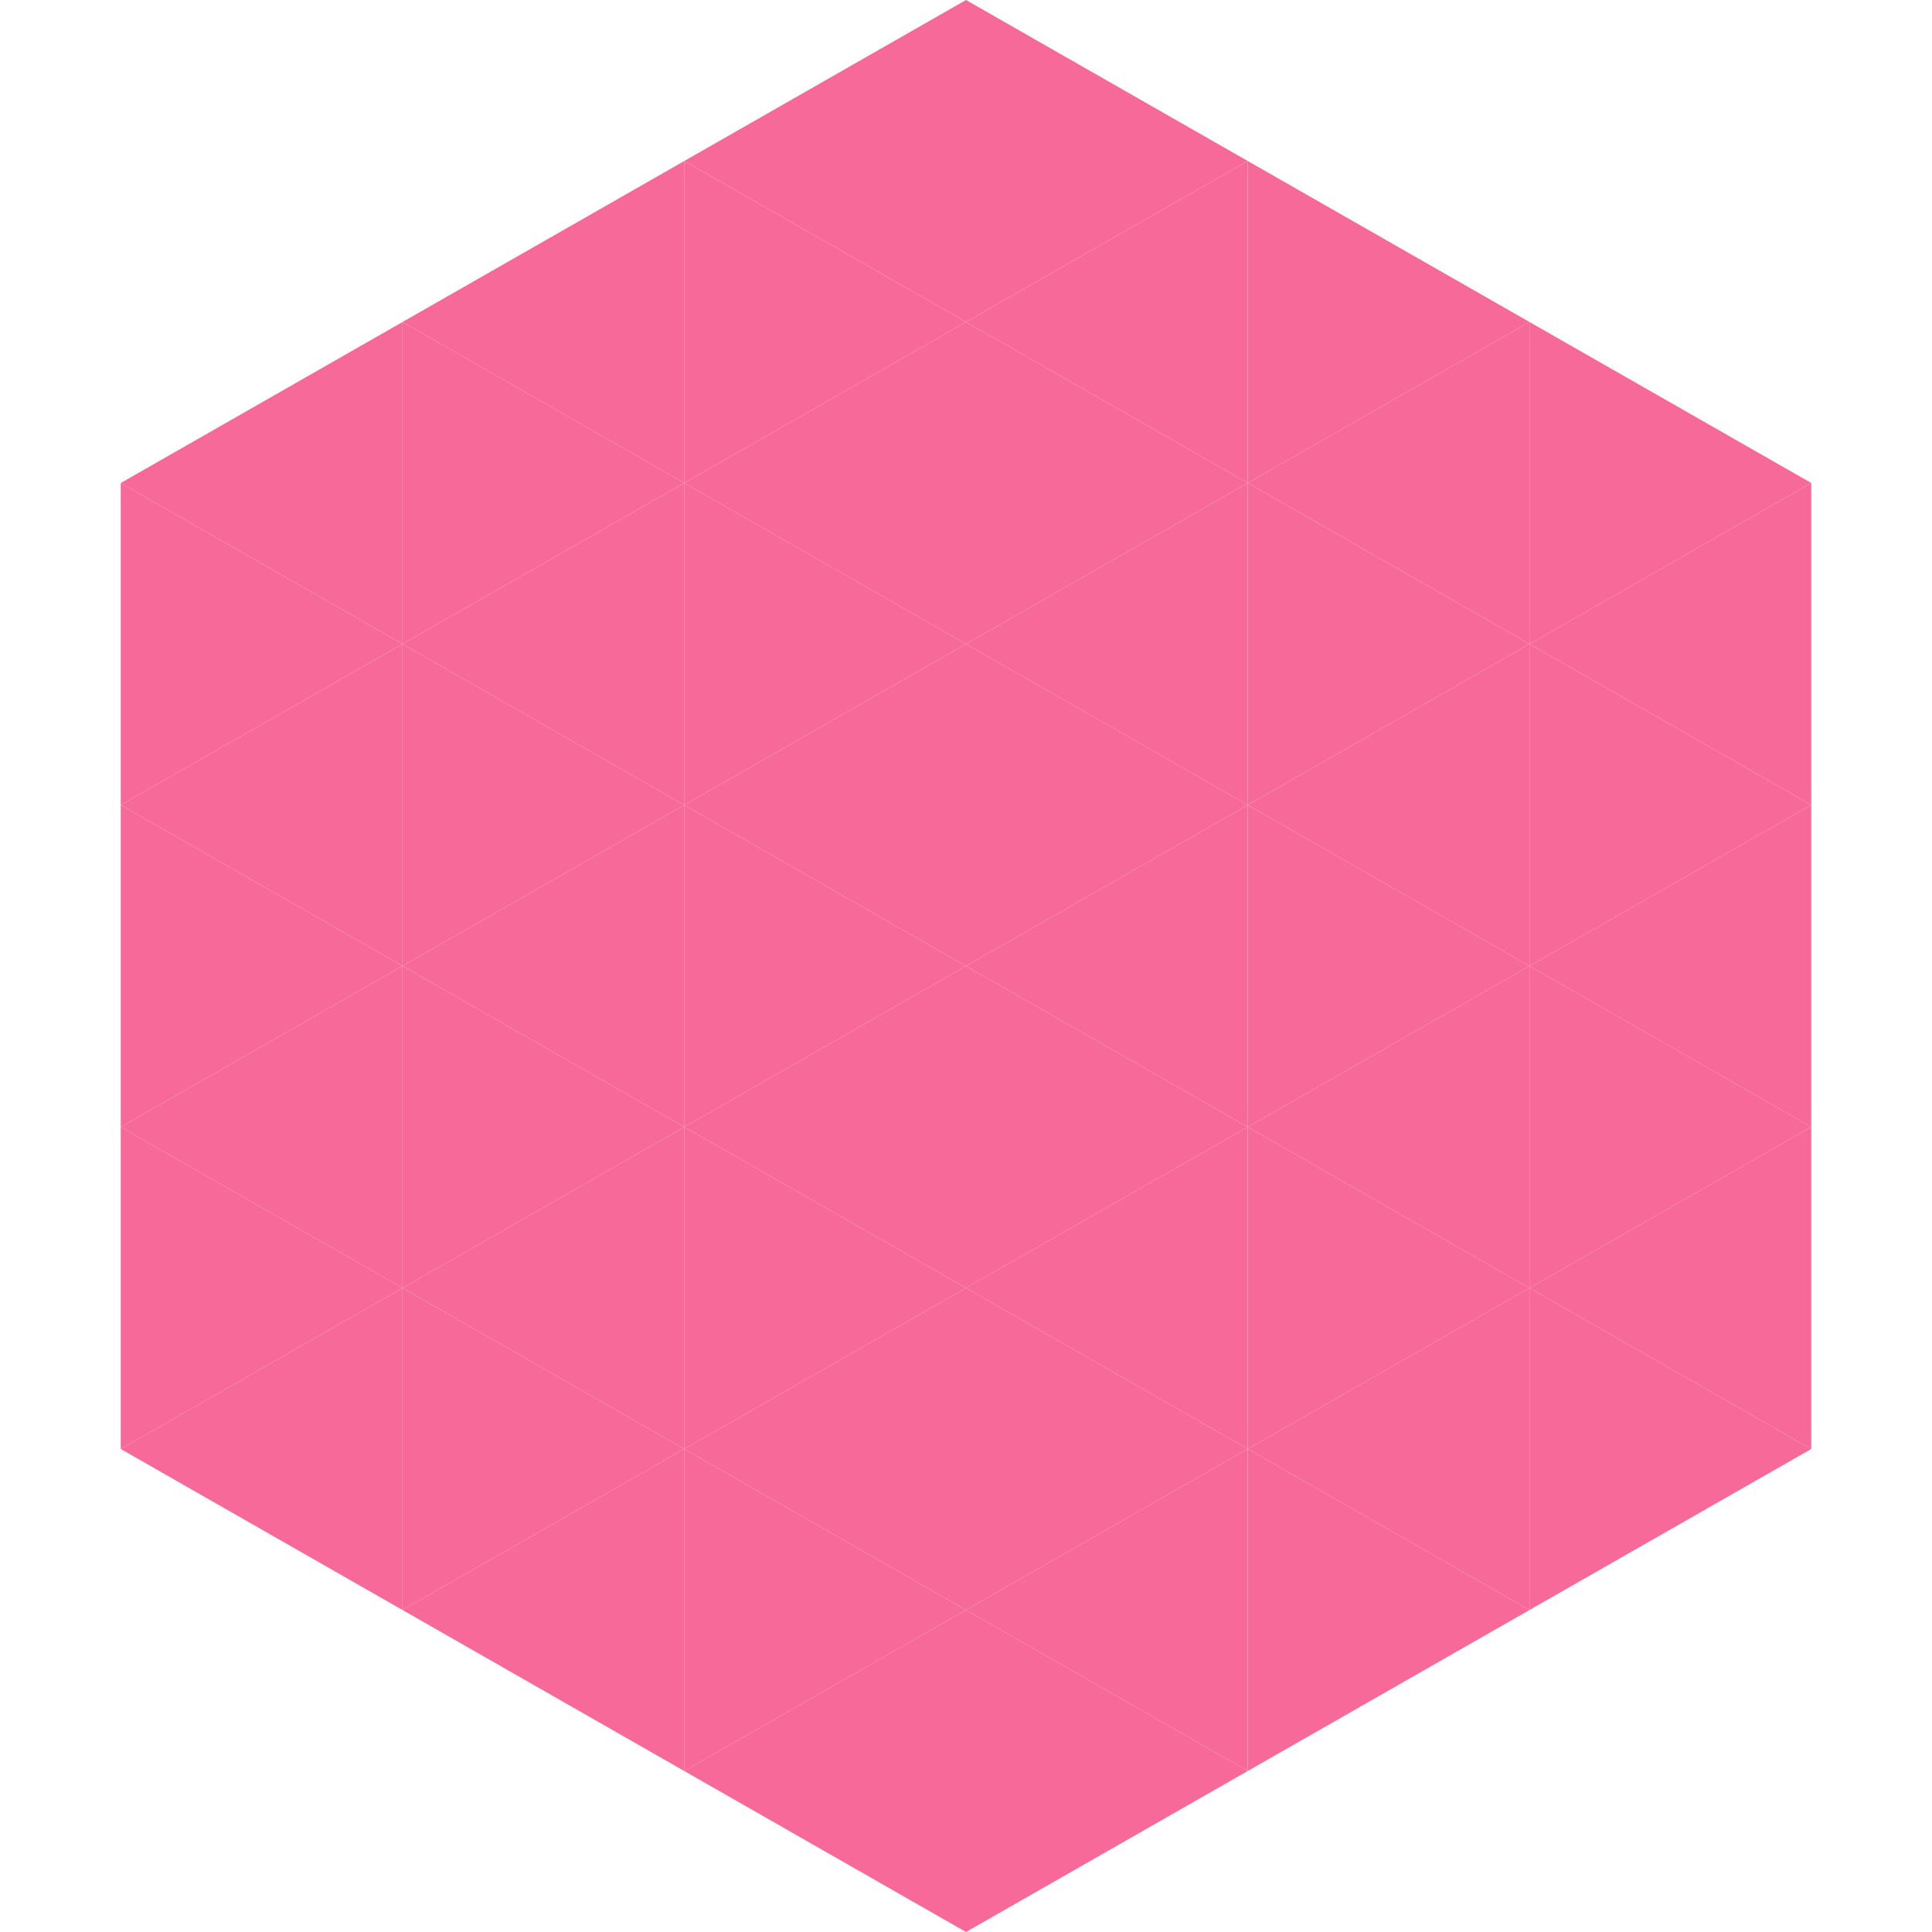
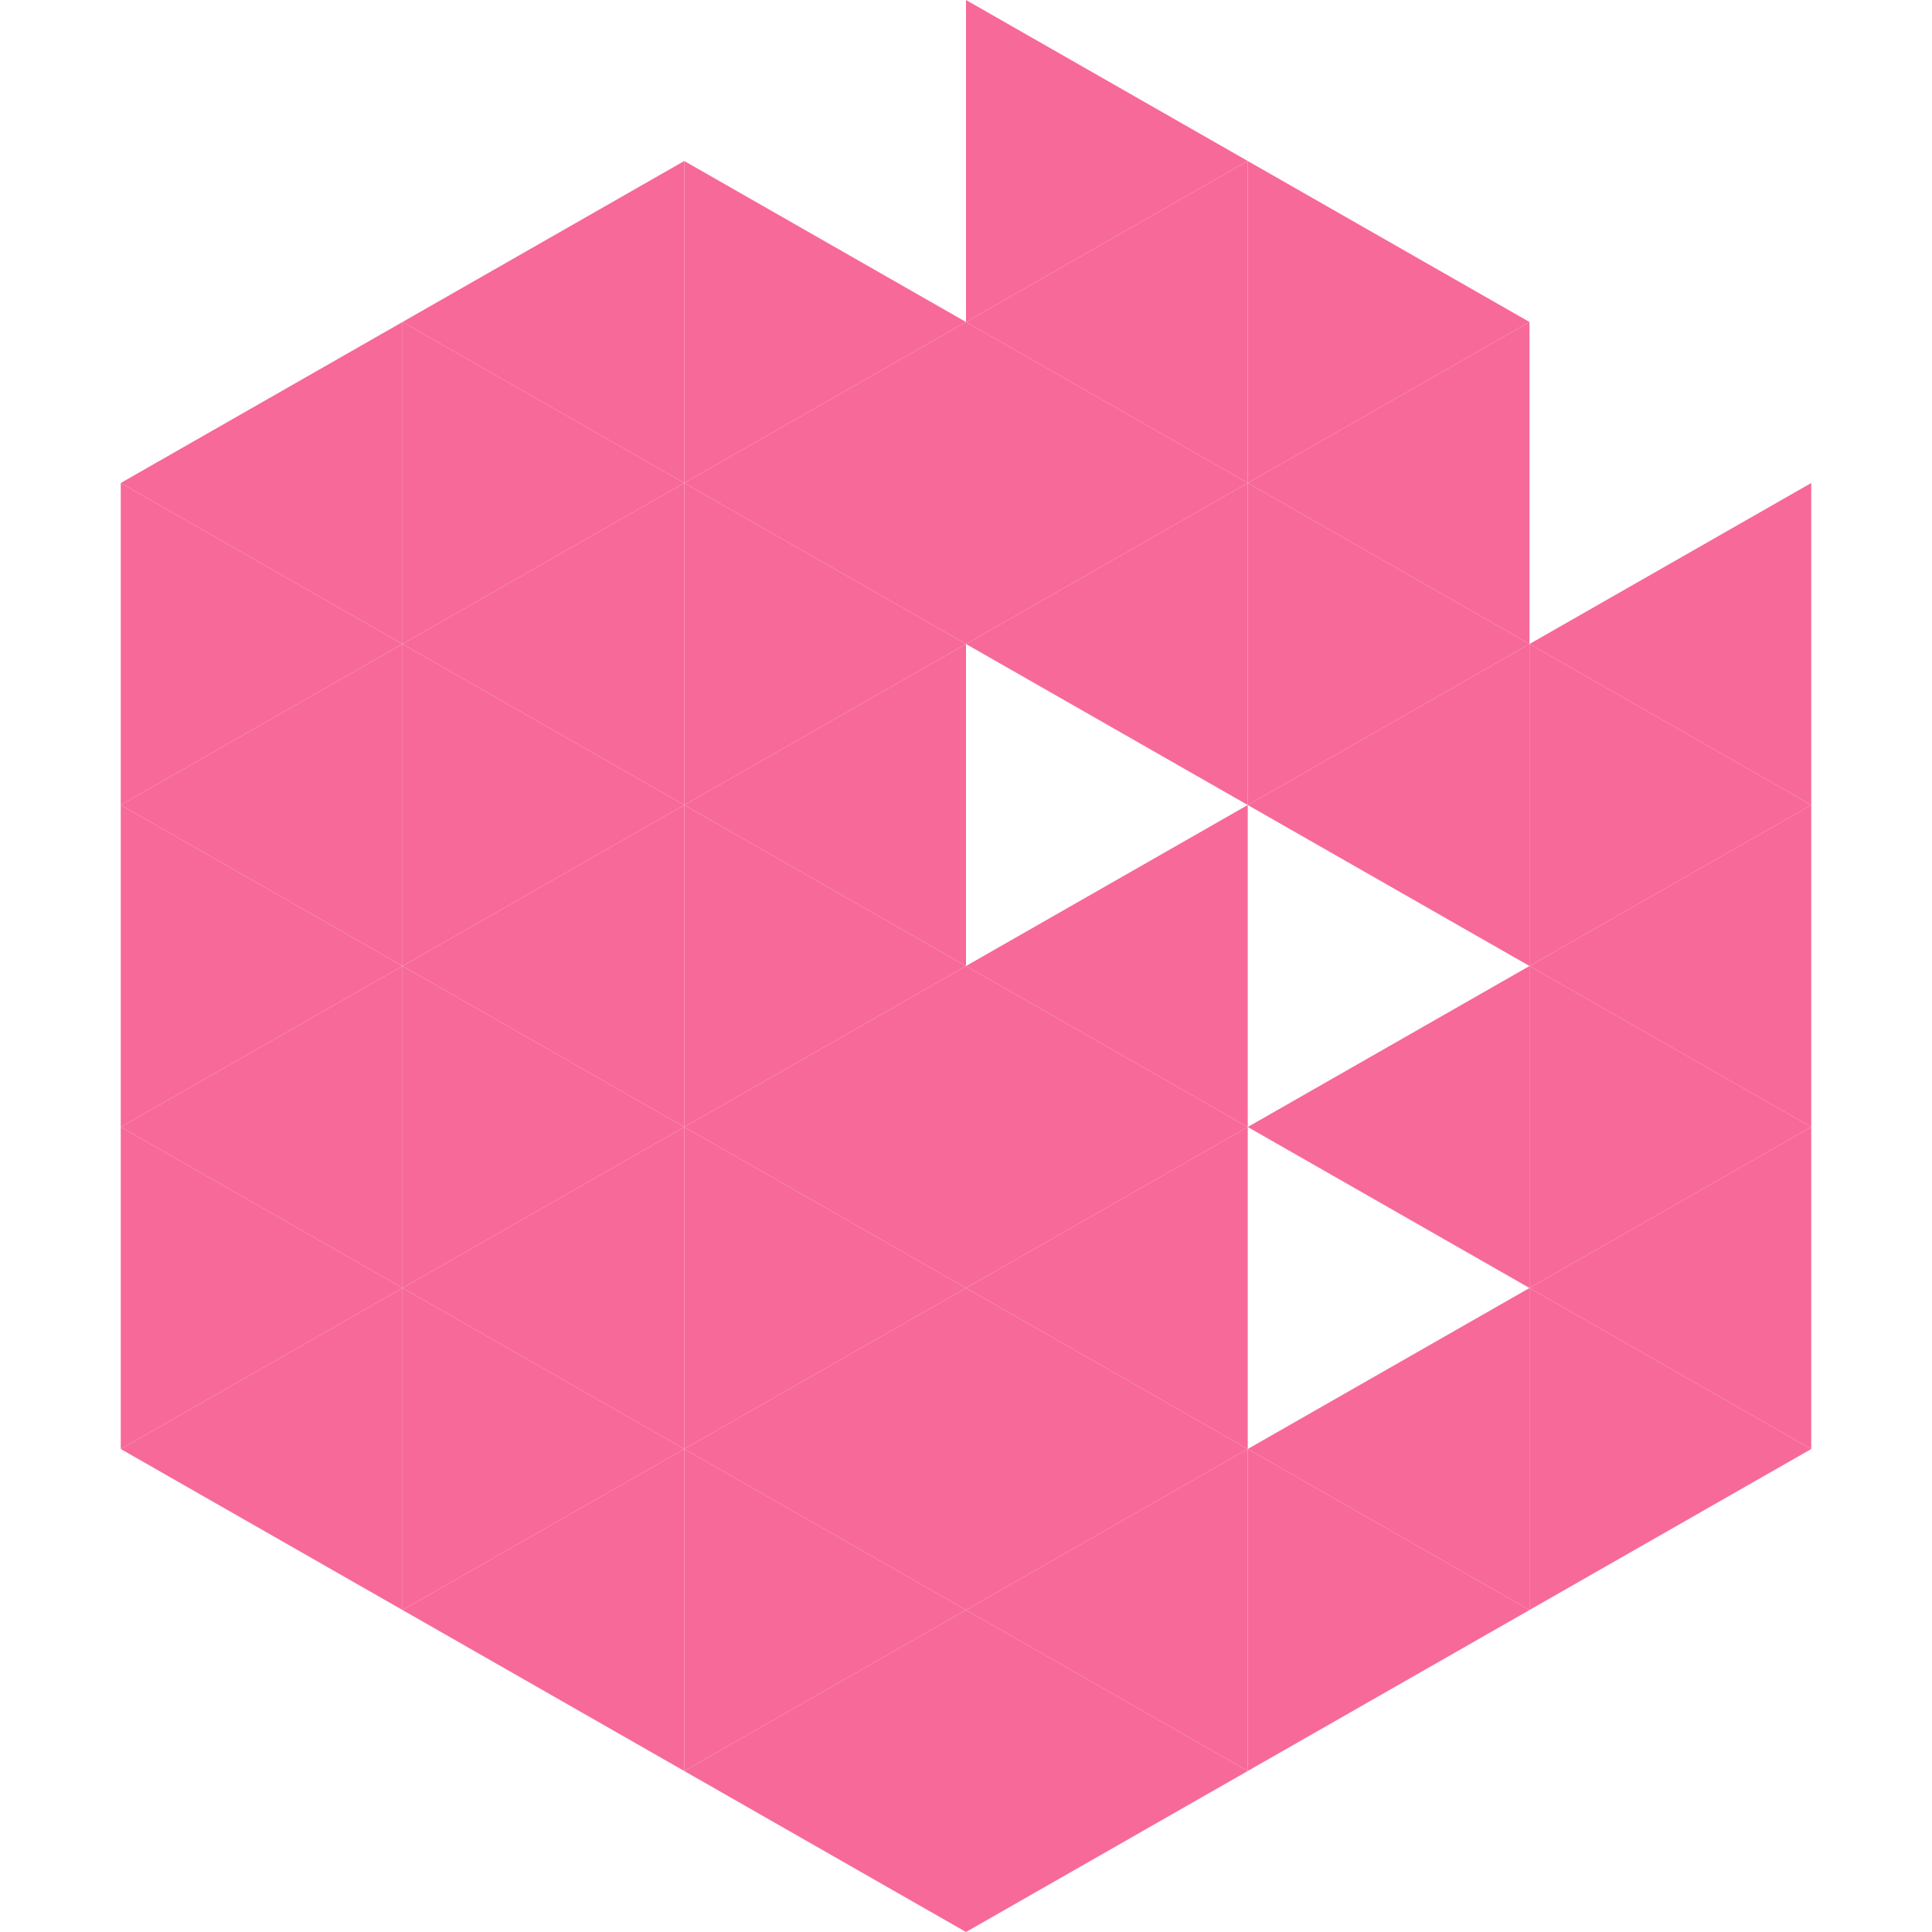
<svg xmlns="http://www.w3.org/2000/svg" width="240" height="240">
  <polygon points="50,40 15,60 50,80" style="fill:rgb(247,105,153)" />
-   <polygon points="190,40 225,60 190,80" style="fill:rgb(247,105,153)" />
  <polygon points="15,60 50,80 15,100" style="fill:rgb(247,105,153)" />
  <polygon points="225,60 190,80 225,100" style="fill:rgb(247,105,153)" />
  <polygon points="50,80 15,100 50,120" style="fill:rgb(247,105,153)" />
  <polygon points="190,80 225,100 190,120" style="fill:rgb(247,105,153)" />
  <polygon points="15,100 50,120 15,140" style="fill:rgb(247,105,153)" />
  <polygon points="225,100 190,120 225,140" style="fill:rgb(247,105,153)" />
  <polygon points="50,120 15,140 50,160" style="fill:rgb(247,105,153)" />
  <polygon points="190,120 225,140 190,160" style="fill:rgb(247,105,153)" />
  <polygon points="15,140 50,160 15,180" style="fill:rgb(247,105,153)" />
  <polygon points="225,140 190,160 225,180" style="fill:rgb(247,105,153)" />
  <polygon points="50,160 15,180 50,200" style="fill:rgb(247,105,153)" />
  <polygon points="190,160 225,180 190,200" style="fill:rgb(247,105,153)" />
  <polygon points="15,180 50,200 15,220" style="fill:rgb(255,255,255); fill-opacity:0" />
  <polygon points="225,180 190,200 225,220" style="fill:rgb(255,255,255); fill-opacity:0" />
  <polygon points="50,0 85,20 50,40" style="fill:rgb(255,255,255); fill-opacity:0" />
  <polygon points="190,0 155,20 190,40" style="fill:rgb(255,255,255); fill-opacity:0" />
  <polygon points="85,20 50,40 85,60" style="fill:rgb(247,105,153)" />
  <polygon points="155,20 190,40 155,60" style="fill:rgb(247,105,153)" />
  <polygon points="50,40 85,60 50,80" style="fill:rgb(247,105,153)" />
  <polygon points="190,40 155,60 190,80" style="fill:rgb(247,105,153)" />
  <polygon points="85,60 50,80 85,100" style="fill:rgb(247,105,153)" />
  <polygon points="155,60 190,80 155,100" style="fill:rgb(247,105,153)" />
  <polygon points="50,80 85,100 50,120" style="fill:rgb(247,105,153)" />
  <polygon points="190,80 155,100 190,120" style="fill:rgb(247,105,153)" />
  <polygon points="85,100 50,120 85,140" style="fill:rgb(247,105,153)" />
-   <polygon points="155,100 190,120 155,140" style="fill:rgb(247,105,153)" />
  <polygon points="50,120 85,140 50,160" style="fill:rgb(247,105,153)" />
  <polygon points="190,120 155,140 190,160" style="fill:rgb(247,105,153)" />
  <polygon points="85,140 50,160 85,180" style="fill:rgb(247,105,153)" />
-   <polygon points="155,140 190,160 155,180" style="fill:rgb(247,105,153)" />
  <polygon points="50,160 85,180 50,200" style="fill:rgb(247,105,153)" />
  <polygon points="190,160 155,180 190,200" style="fill:rgb(247,105,153)" />
  <polygon points="85,180 50,200 85,220" style="fill:rgb(247,105,153)" />
  <polygon points="155,180 190,200 155,220" style="fill:rgb(247,105,153)" />
-   <polygon points="120,0 85,20 120,40" style="fill:rgb(247,105,153)" />
  <polygon points="120,0 155,20 120,40" style="fill:rgb(247,105,153)" />
  <polygon points="85,20 120,40 85,60" style="fill:rgb(247,105,153)" />
  <polygon points="155,20 120,40 155,60" style="fill:rgb(247,105,153)" />
  <polygon points="120,40 85,60 120,80" style="fill:rgb(247,105,153)" />
  <polygon points="120,40 155,60 120,80" style="fill:rgb(247,105,153)" />
  <polygon points="85,60 120,80 85,100" style="fill:rgb(247,105,153)" />
  <polygon points="155,60 120,80 155,100" style="fill:rgb(247,105,153)" />
  <polygon points="120,80 85,100 120,120" style="fill:rgb(247,105,153)" />
-   <polygon points="120,80 155,100 120,120" style="fill:rgb(247,105,153)" />
  <polygon points="85,100 120,120 85,140" style="fill:rgb(247,105,153)" />
  <polygon points="155,100 120,120 155,140" style="fill:rgb(247,105,153)" />
  <polygon points="120,120 85,140 120,160" style="fill:rgb(247,105,153)" />
  <polygon points="120,120 155,140 120,160" style="fill:rgb(247,105,153)" />
  <polygon points="85,140 120,160 85,180" style="fill:rgb(247,105,153)" />
  <polygon points="155,140 120,160 155,180" style="fill:rgb(247,105,153)" />
  <polygon points="120,160 85,180 120,200" style="fill:rgb(247,105,153)" />
  <polygon points="120,160 155,180 120,200" style="fill:rgb(247,105,153)" />
  <polygon points="85,180 120,200 85,220" style="fill:rgb(247,105,153)" />
  <polygon points="155,180 120,200 155,220" style="fill:rgb(247,105,153)" />
  <polygon points="120,200 85,220 120,240" style="fill:rgb(247,105,153)" />
  <polygon points="120,200 155,220 120,240" style="fill:rgb(247,105,153)" />
  <polygon points="85,220 120,240 85,260" style="fill:rgb(255,255,255); fill-opacity:0" />
  <polygon points="155,220 120,240 155,260" style="fill:rgb(255,255,255); fill-opacity:0" />
</svg>